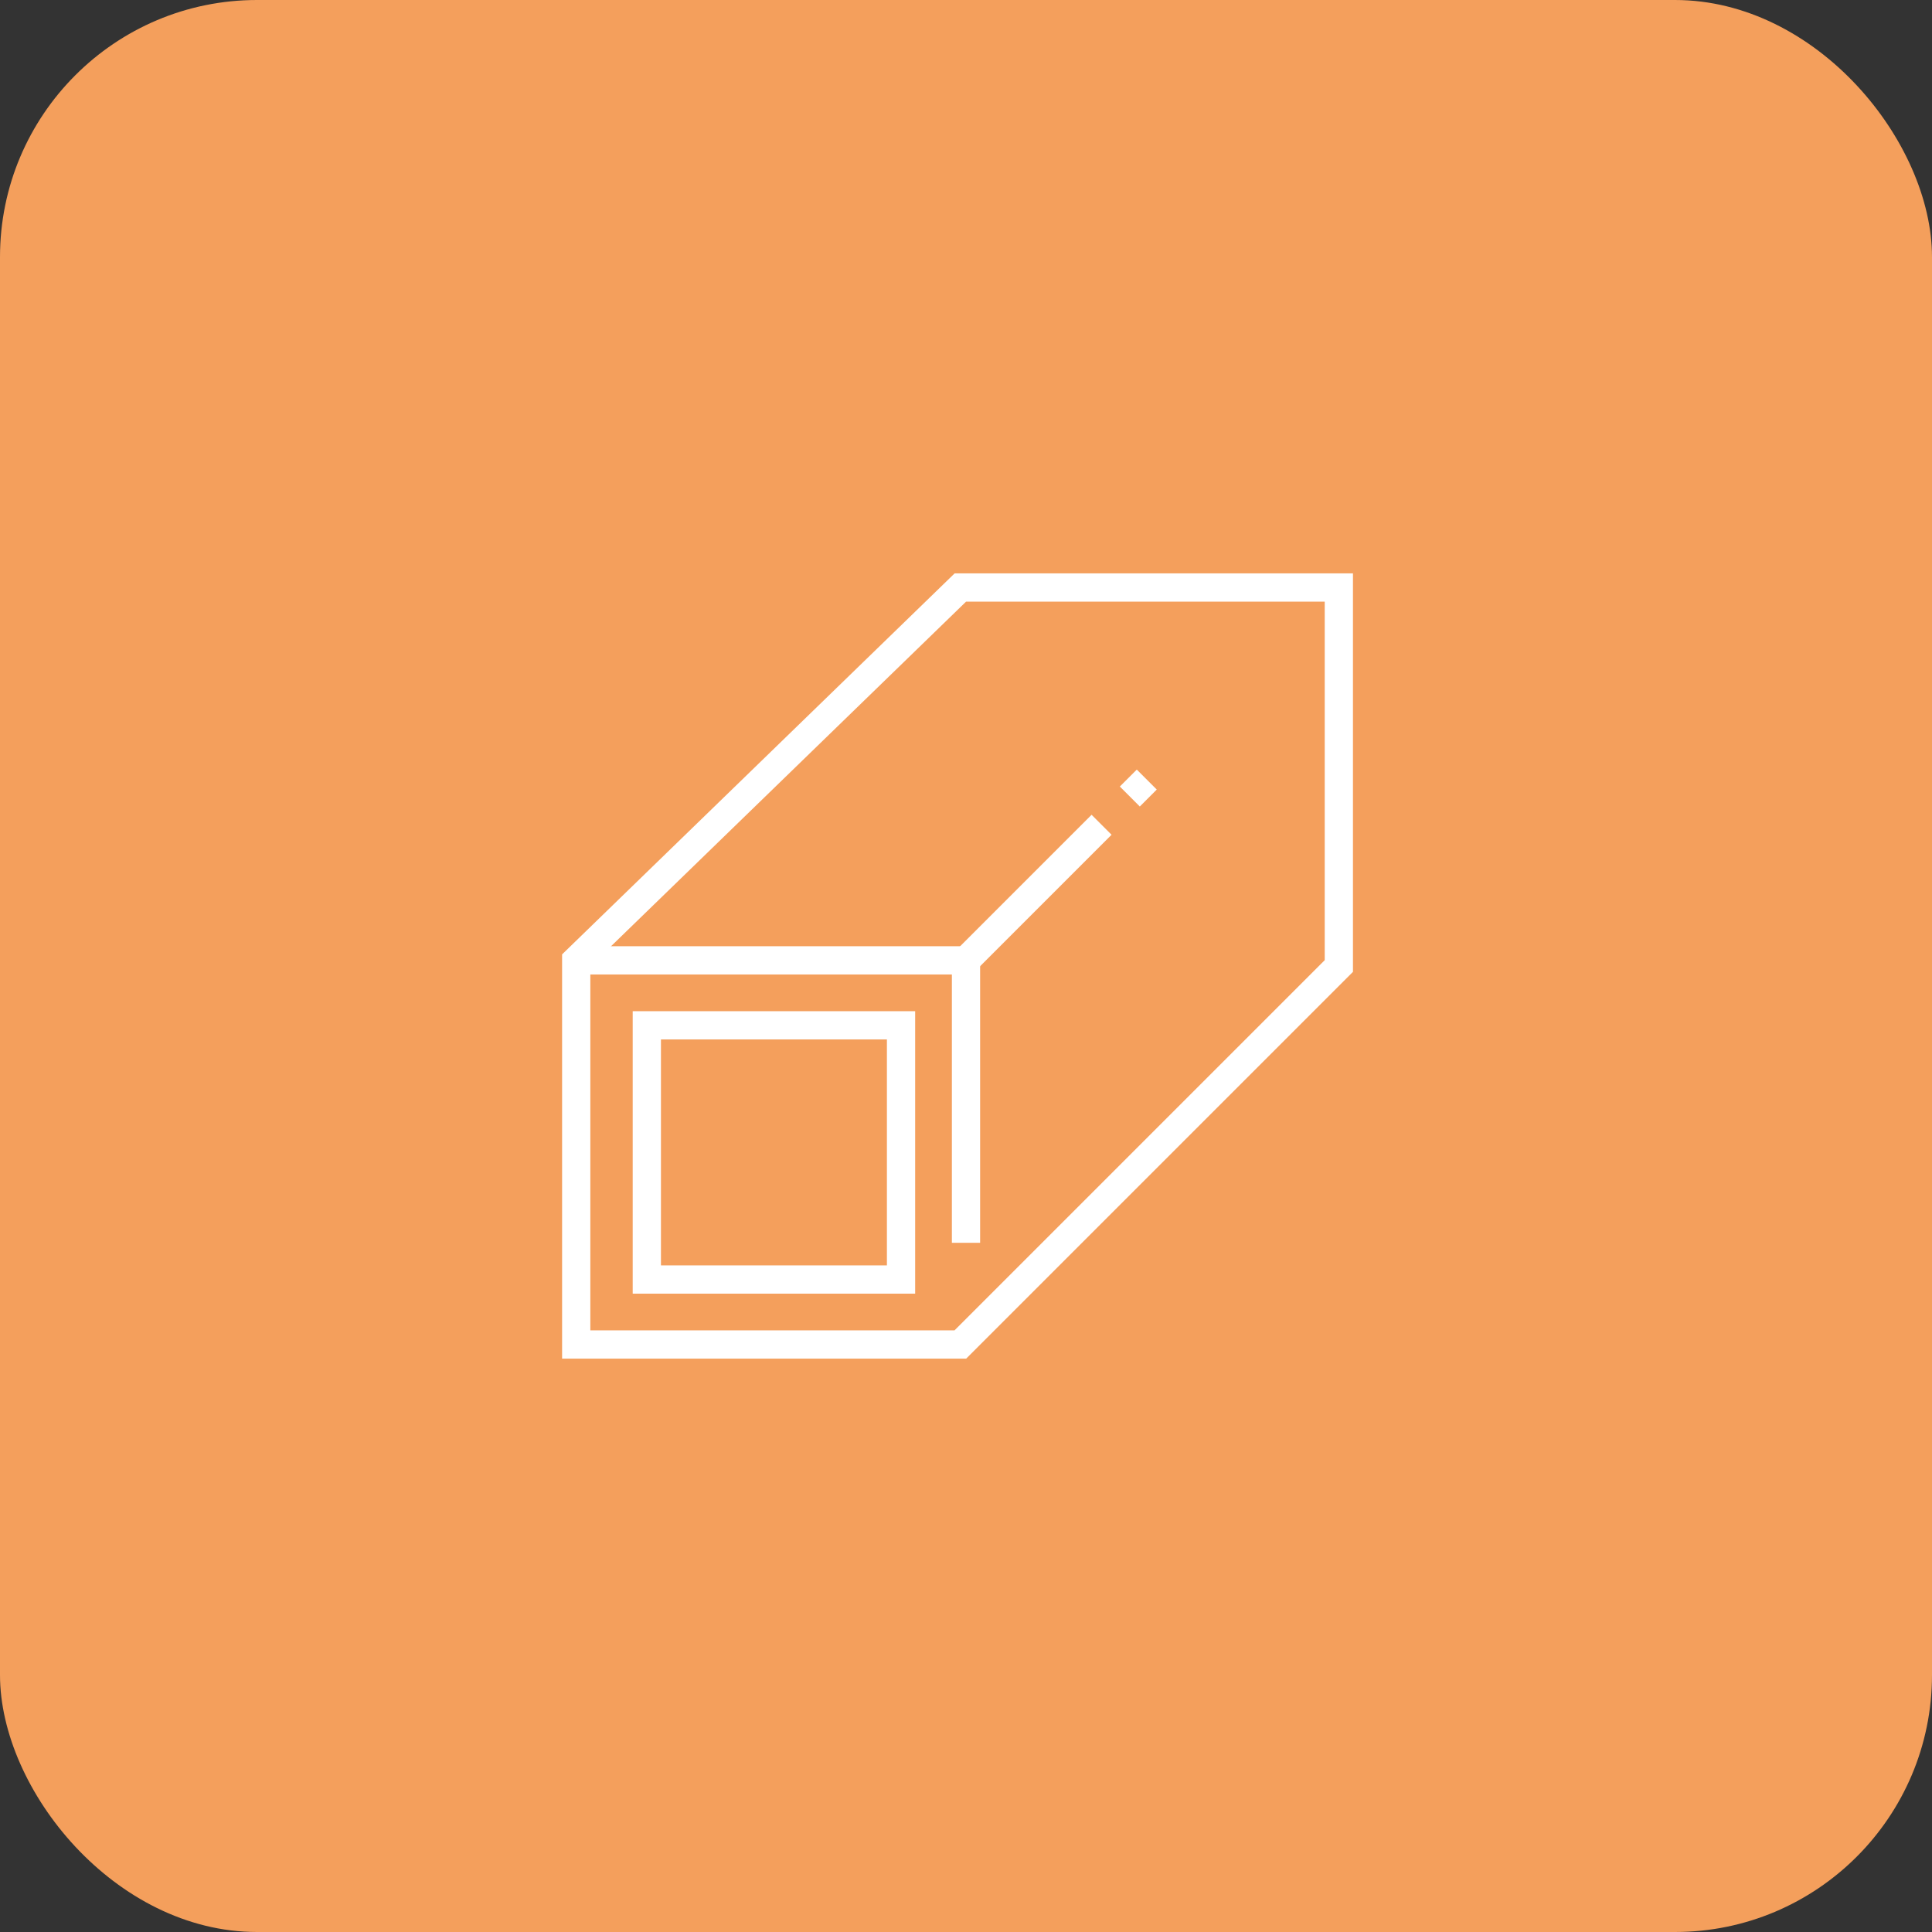
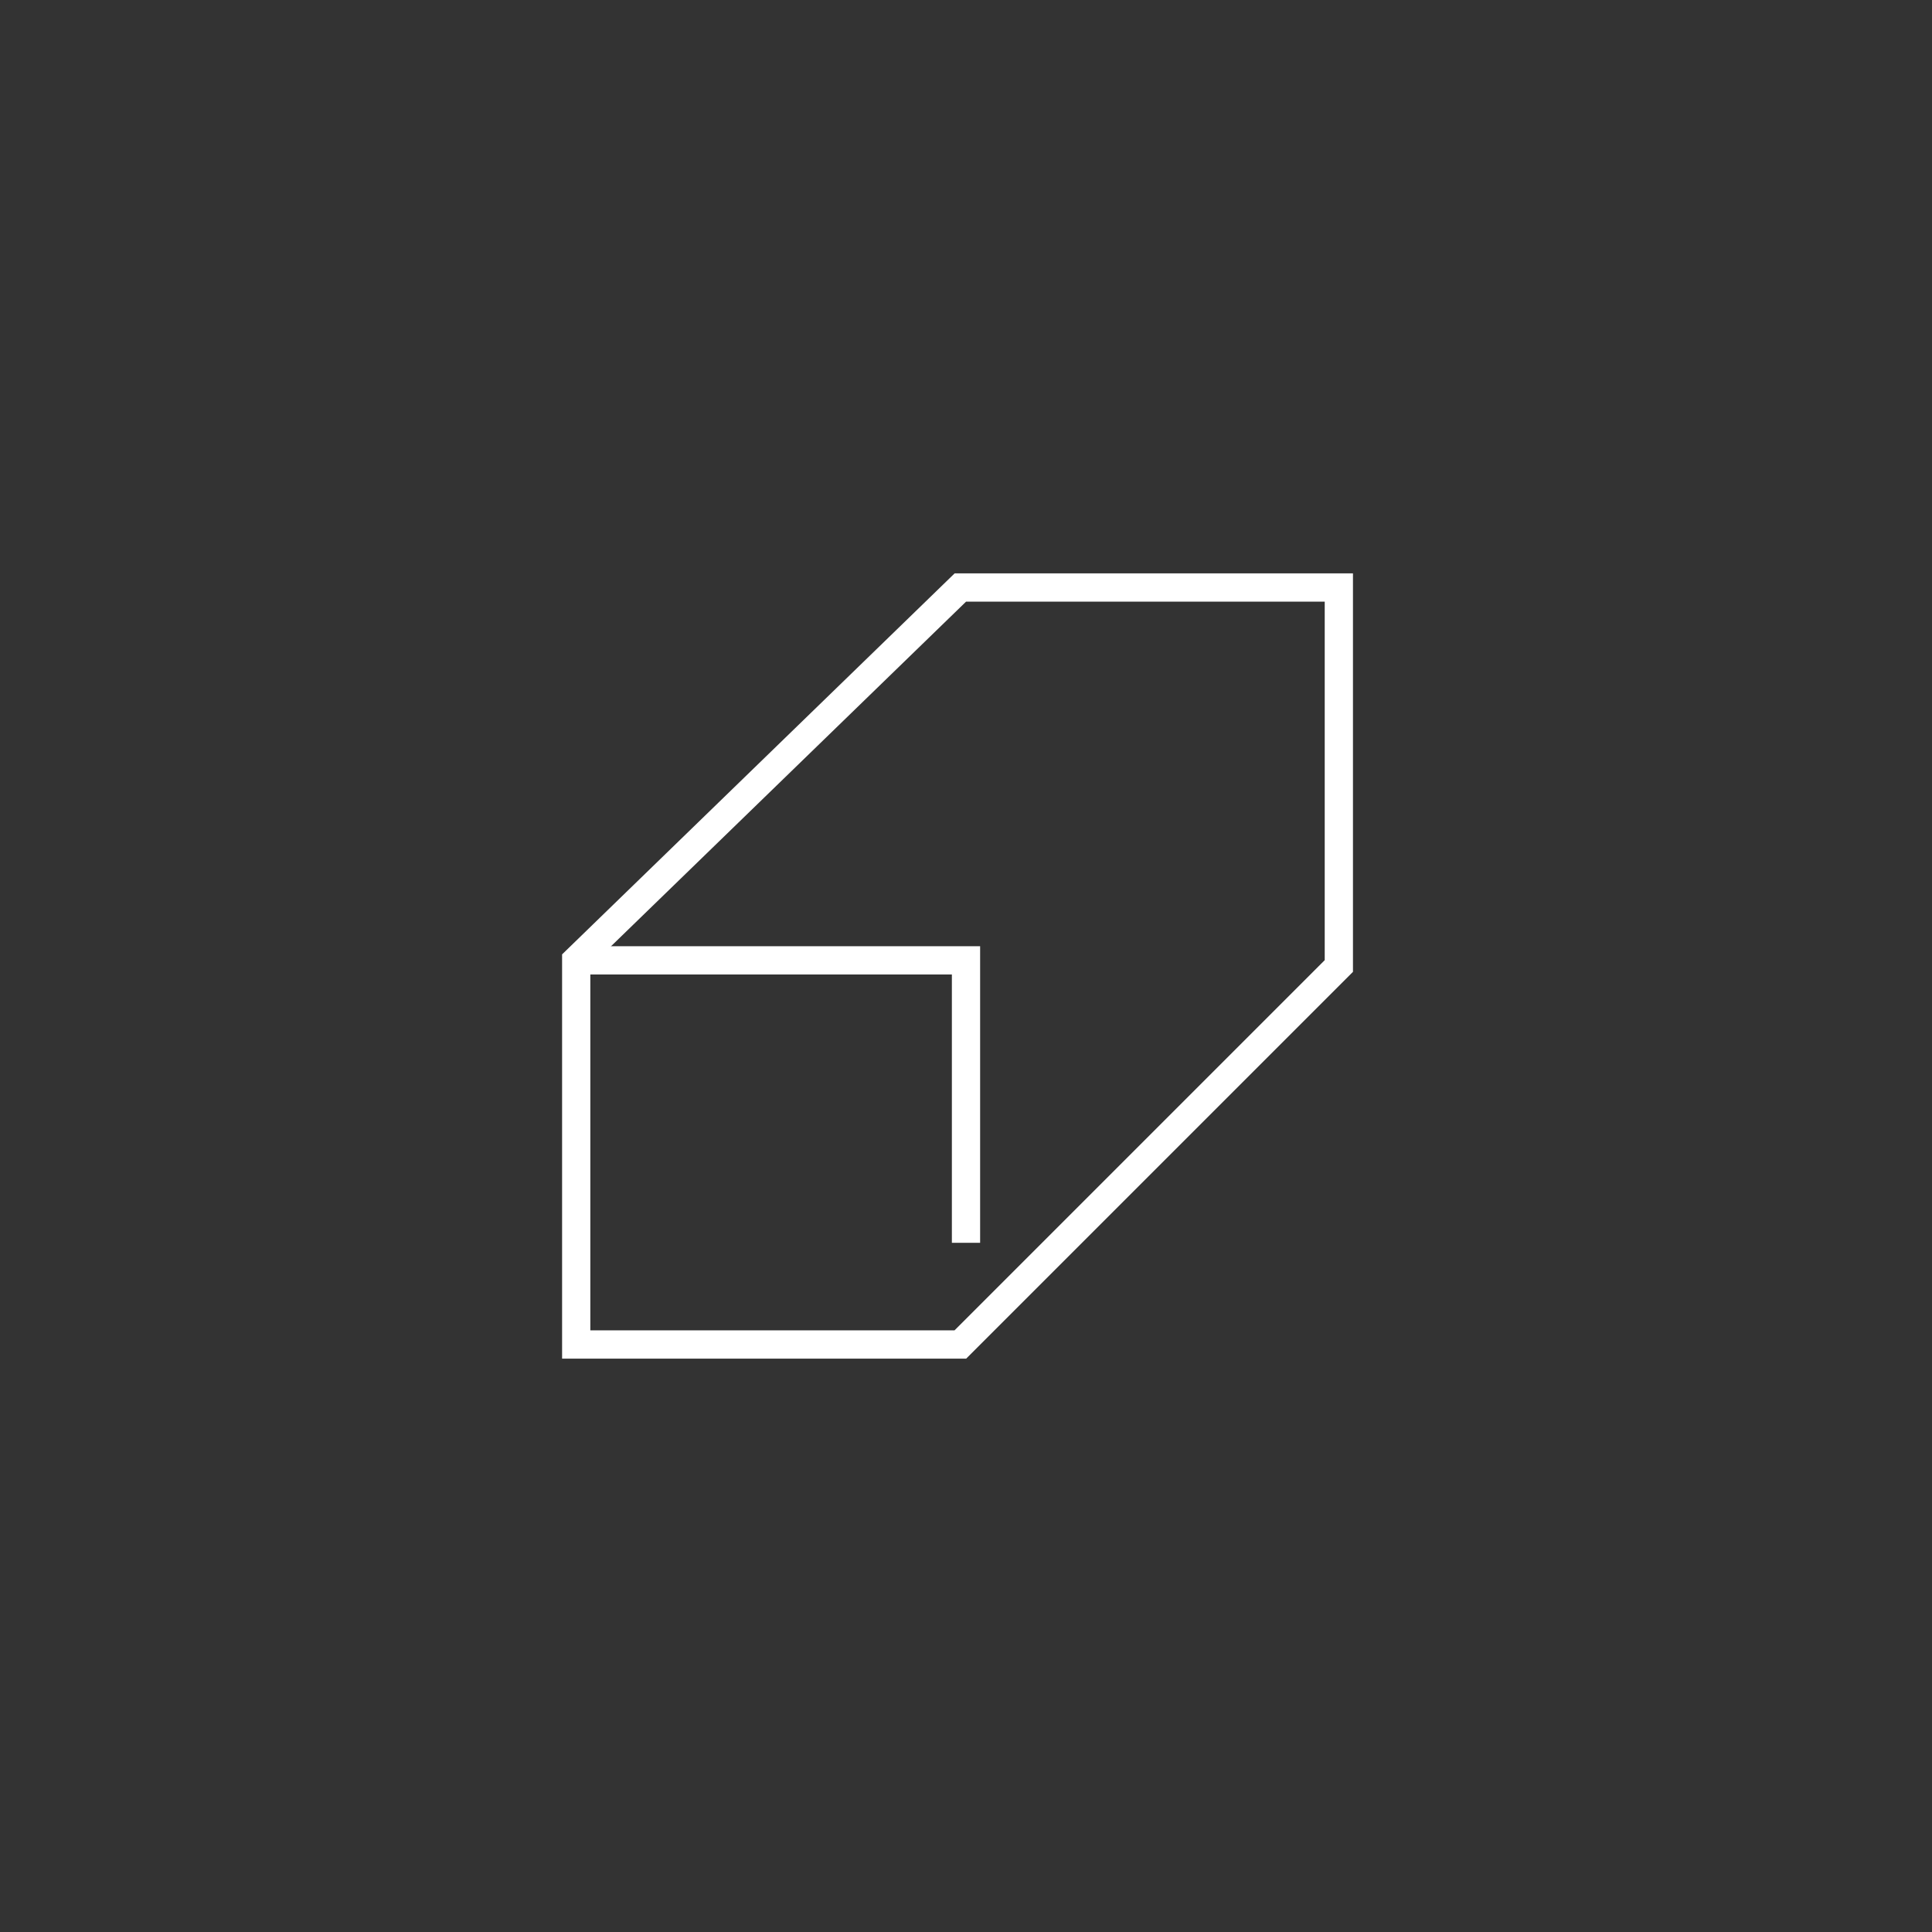
<svg xmlns="http://www.w3.org/2000/svg" width="171" height="171" viewBox="0 0 171 171" fill="none">
  <rect x="0" y="0" width="171" height="171" fill="#333333" stroke="none" />
-   <rect width="171" height="171" rx="22.75" fill="#F49F5C" />
-   <rect x="57.25" y="90.75" width="22.5" height="22.5" stroke="white" stroke-width="2.5" />
  <path d="M51 119V85L85 52H118.5V85.5L85 119H51Z" stroke="white" stroke-width="2.5" />
  <path d="M51 85H85.5V110" stroke="white" stroke-width="2.5" />
-   <path d="M85.5 85L97.5 73" stroke="white" stroke-width="2.5" />
-   <path d="M100 70.5L101.5 69" stroke="white" stroke-width="2.5" />
</svg>